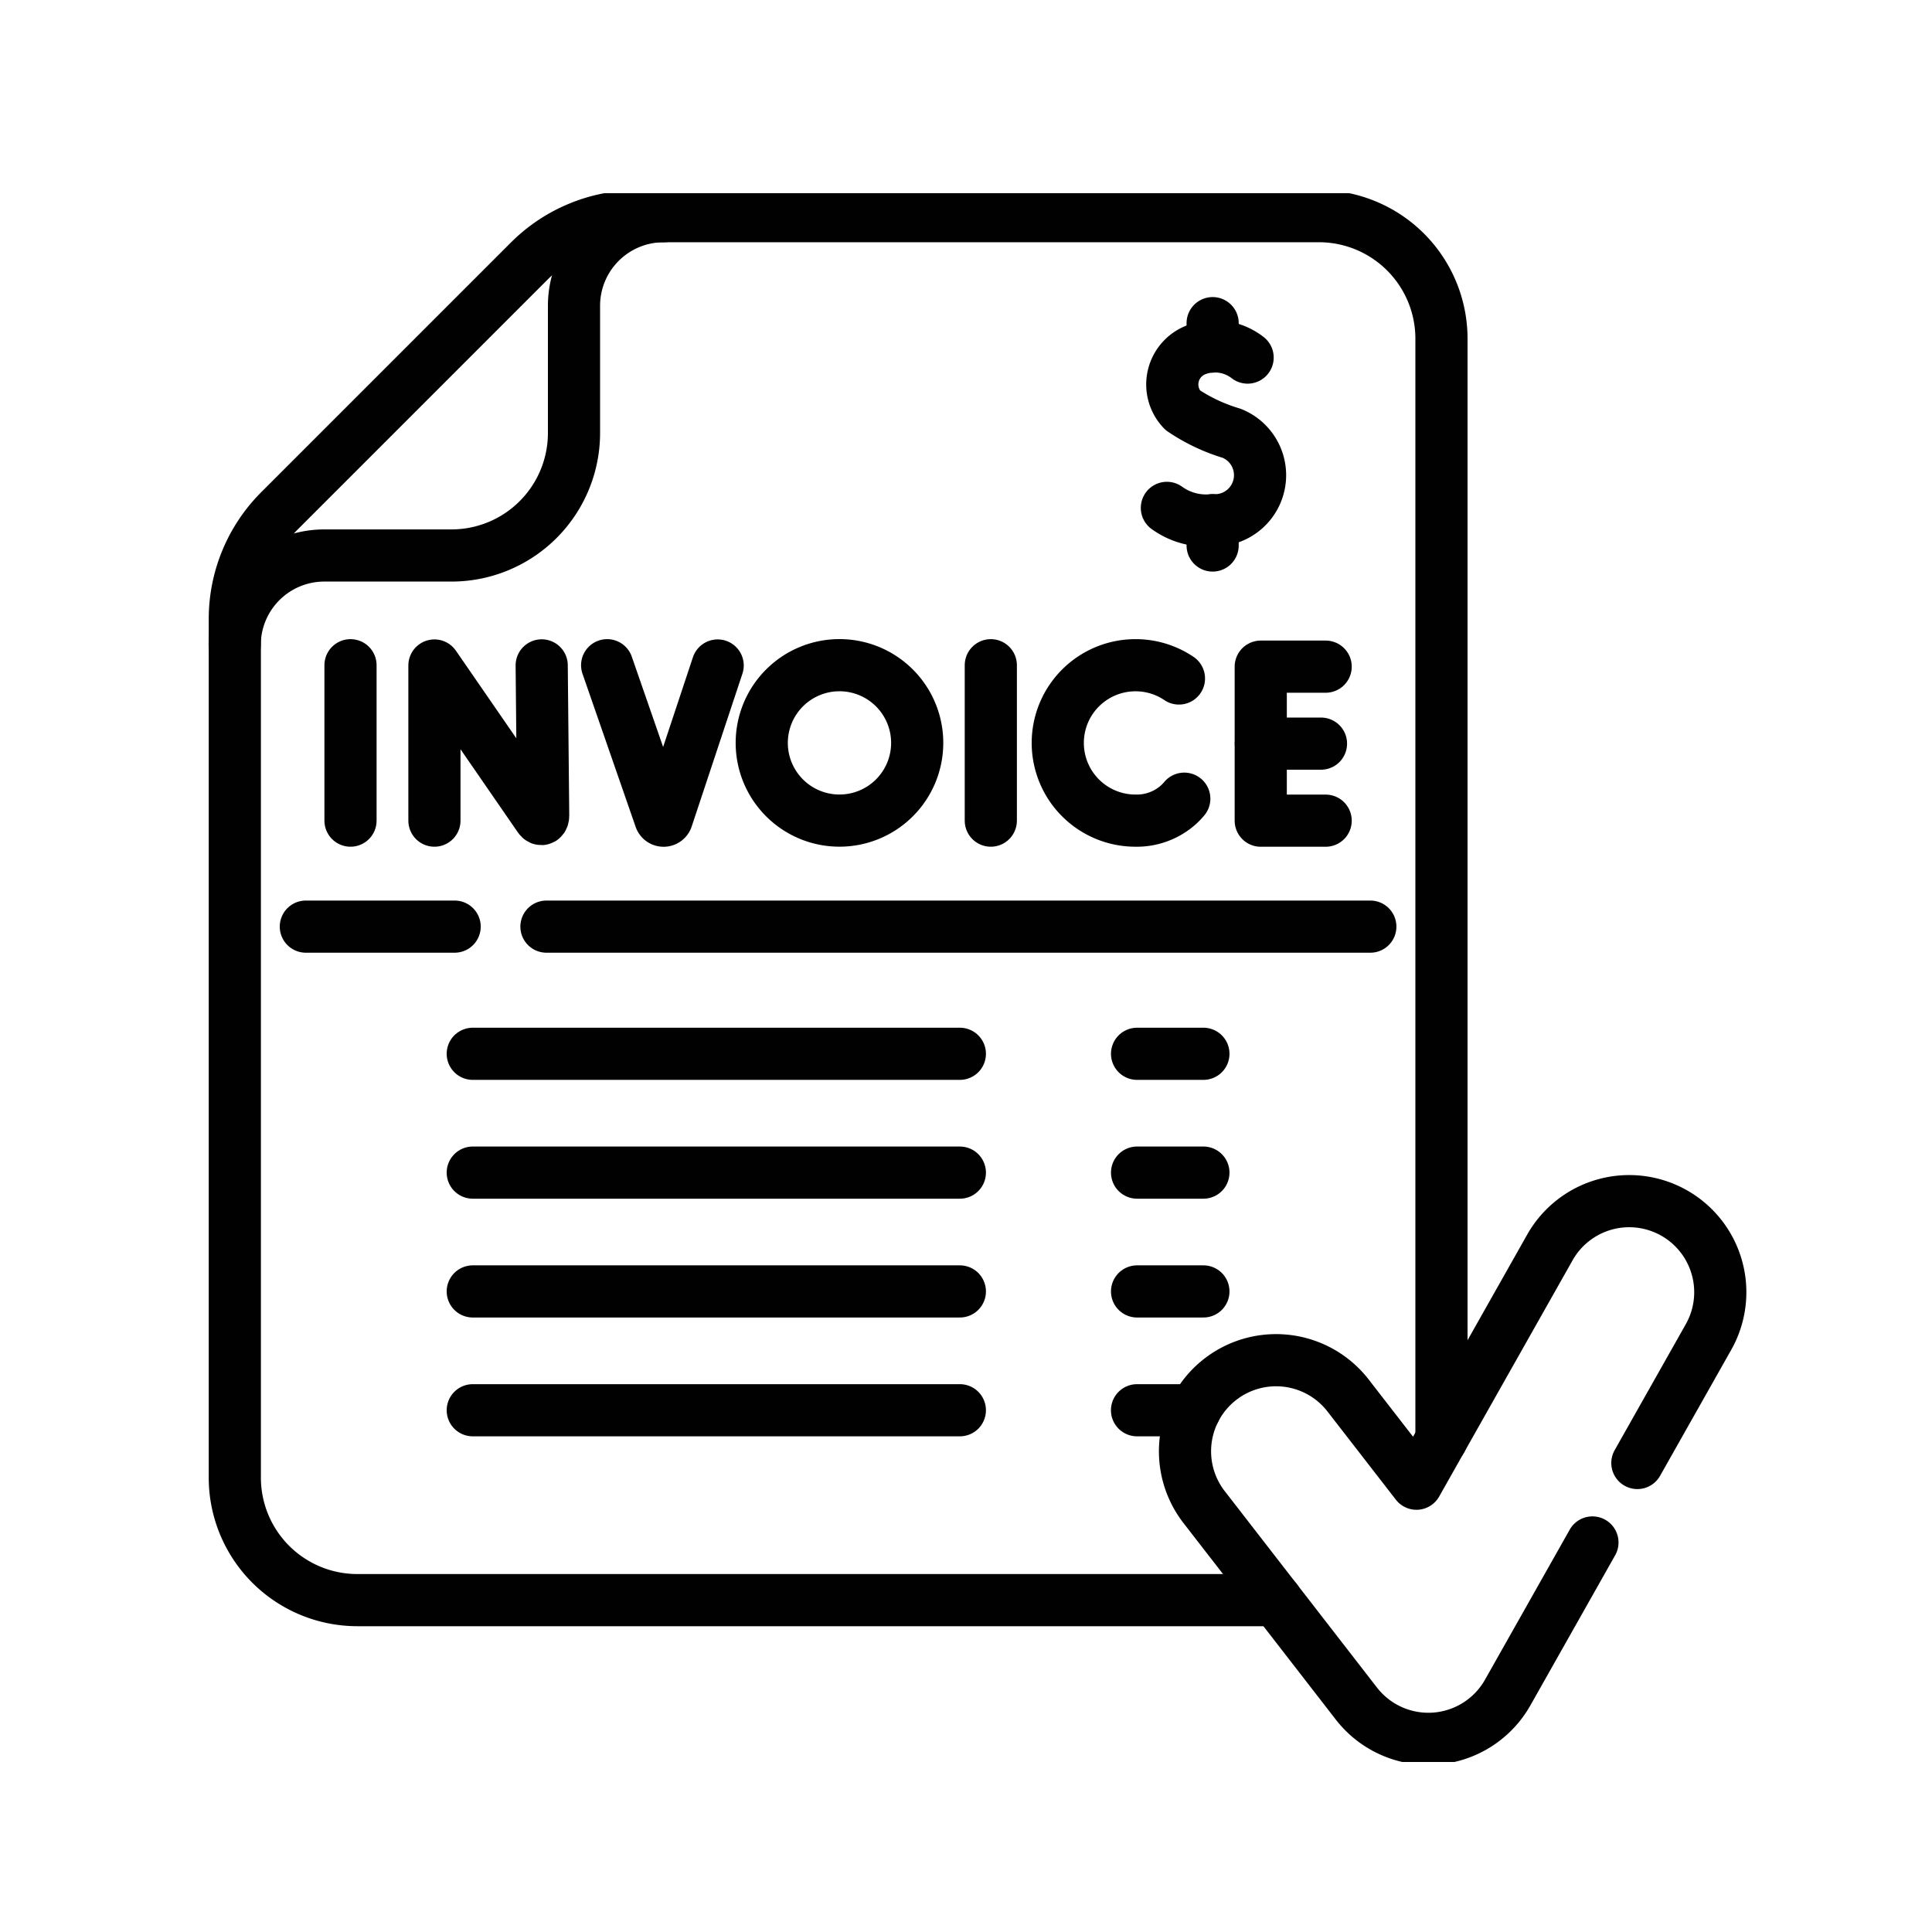
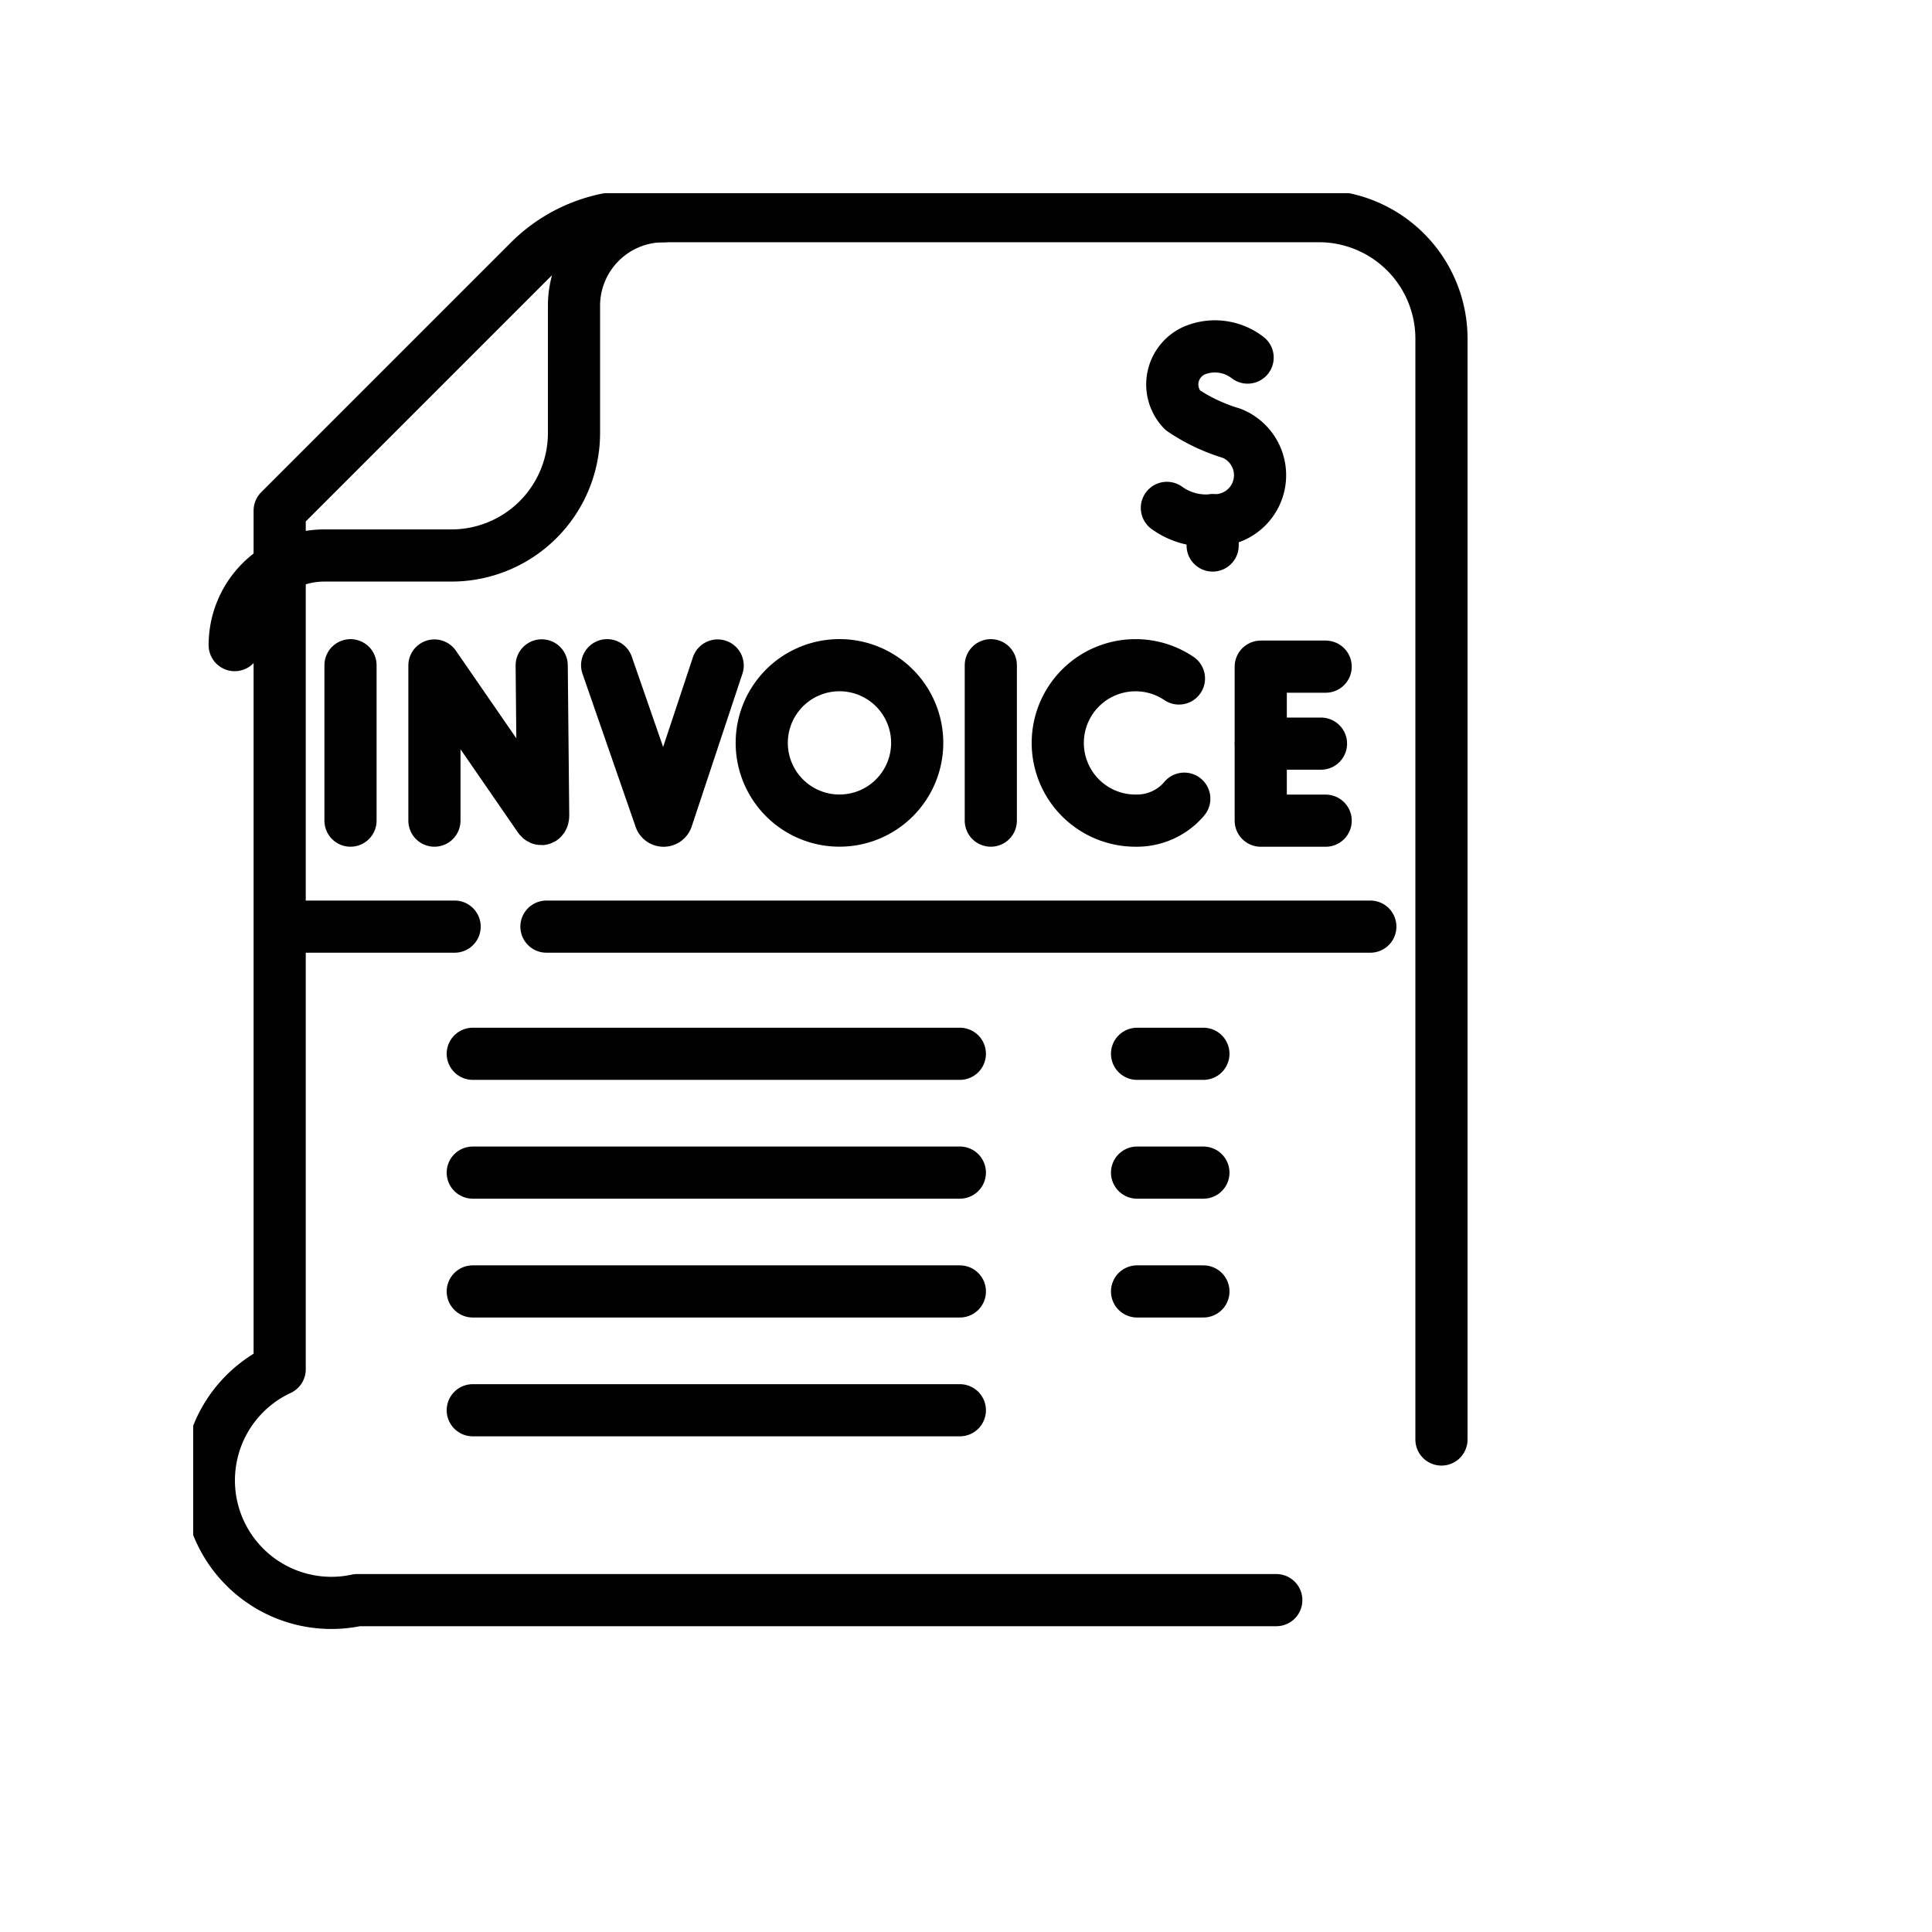
<svg xmlns="http://www.w3.org/2000/svg" width="50" height="50" viewBox="0 0 50 50">
  <defs>
    <clipPath id="clip-path">
      <path id="Path_55" data-name="Path 55" d="M0-682.665H40.6v40.6H0Z" transform="translate(0 682.665)" fill="#010101" />
    </clipPath>
  </defs>
  <g id="invoice" transform="translate(-893 -1596)">
    <rect id="Rectangle_16" data-name="Rectangle 16" width="50" height="50" transform="translate(893 1596)" fill="none" />
    <g id="Group_23" data-name="Group 23" transform="translate(898 1600.998)">
      <g id="Group_23-2" data-name="Group 23" transform="translate(0 0.002)" clip-path="url(#clip-path)">
        <path id="Path_31" data-name="Path 31" d="M0-175.563a2.319,2.319,0,0,1,2.319-2.319H5.61a3.171,3.171,0,0,0,3.171-3.171v-3.291a2.319,2.319,0,0,1,2.319-2.319" transform="translate(1.074 187.258)" fill="none" stroke="#010101" stroke-linecap="round" stroke-linejoin="round" stroke-miterlimit="10" stroke-width="1.35" />
-         <path id="Path_32" data-name="Path 32" d="M-493.942-500.726v-28.489a3.172,3.172,0,0,0-3.172-3.171h-17.635a3.965,3.965,0,0,0-2.8,1.161l-6.46,6.46a3.964,3.964,0,0,0-1.161,2.8v22.222A3.171,3.171,0,0,0-522-496.569h23.783" transform="translate(526.247 532.98)" fill="none" stroke="#010101" stroke-linecap="round" stroke-linejoin="round" stroke-miterlimit="10" stroke-width="1.35" />
+         <path id="Path_32" data-name="Path 32" d="M-493.942-500.726v-28.489a3.172,3.172,0,0,0-3.172-3.171h-17.635a3.965,3.965,0,0,0-2.8,1.161l-6.46,6.46v22.222A3.171,3.171,0,0,0-522-496.569h23.783" transform="translate(526.247 532.98)" fill="none" stroke="#010101" stroke-linecap="round" stroke-linejoin="round" stroke-miterlimit="10" stroke-width="1.35" />
        <path id="Path_33" data-name="Path 33" d="M0-63.62v-4.015L2.714-63.7c.05.073.1.037.1-.051l-.038-3.887" transform="translate(6.243 79.858)" fill="none" stroke="#010101" stroke-linecap="round" stroke-linejoin="round" stroke-miterlimit="10" stroke-width="1.35" />
        <path id="Path_34" data-name="Path 34" d="M0,0V4.022" transform="translate(20.642 12.216)" fill="none" stroke="#010101" stroke-linecap="round" stroke-linejoin="round" stroke-miterlimit="10" stroke-width="1.35" />
        <path id="Path_35" data-name="Path 35" d="M0,0V4.022" transform="translate(4.071 12.216)" fill="none" stroke="#010101" stroke-linecap="round" stroke-linejoin="round" stroke-miterlimit="10" stroke-width="1.35" />
        <path id="Path_36" data-name="Path 36" d="M-26.563,0h-1.68V3.986h1.68" transform="translate(55.871 12.253)" fill="none" stroke="#010101" stroke-linecap="round" stroke-linejoin="round" stroke-miterlimit="10" stroke-width="1.35" />
        <path id="Path_37" data-name="Path 37" d="M-24.6,0h-1.556" transform="translate(53.787 14.245)" fill="none" stroke="#010101" stroke-linecap="round" stroke-linejoin="round" stroke-miterlimit="10" stroke-width="1.35" />
        <path id="Path_38" data-name="Path 38" d="M-49.6-5.433a2,2,0,0,0-1.125-.343,2.011,2.011,0,0,0-2.011,2.011,2.011,2.011,0,0,0,2.011,2.011,1.617,1.617,0,0,0,1.1-.4,1.615,1.615,0,0,0,.163-.168" transform="translate(75.111 17.992)" fill="none" stroke="#010101" stroke-linecap="round" stroke-linejoin="round" stroke-miterlimit="10" stroke-width="1.35" />
        <path id="Path_39" data-name="Path 39" d="M0,0,1.375,3.962a.091.091,0,0,0,.172,0L2.86.007" transform="translate(10.713 12.216)" fill="none" stroke="#010101" stroke-linecap="round" stroke-linejoin="round" stroke-miterlimit="10" stroke-width="1.35" />
        <path id="Path_40" data-name="Path 40" d="M-63.621-31.81A2.011,2.011,0,0,1-65.633-29.8a2.011,2.011,0,0,1-2.011-2.011,2.011,2.011,0,0,1,2.011-2.011A2.011,2.011,0,0,1-63.621-31.81Z" transform="translate(82.358 46.037)" fill="none" stroke="#010101" stroke-linecap="round" stroke-linejoin="round" stroke-miterlimit="10" stroke-width="1.35" />
        <path id="Path_41" data-name="Path 41" d="M-337.224,0h-21.322" transform="translate(367.688 18.981)" fill="none" stroke="#010101" stroke-linecap="round" stroke-linejoin="round" stroke-miterlimit="10" stroke-width="1.35" />
        <path id="Path_42" data-name="Path 42" d="M-60.909,0H-64.76" transform="translate(67.675 18.981)" fill="none" stroke="#010101" stroke-linecap="round" stroke-linejoin="round" stroke-miterlimit="10" stroke-width="1.35" />
        <path id="Path_43" data-name="Path 43" d="M0,0H12.606" transform="translate(7.235 22.272)" fill="none" stroke="#010101" stroke-linecap="round" stroke-linejoin="round" stroke-miterlimit="10" stroke-width="1.35" />
        <path id="Path_44" data-name="Path 44" d="M0,0H1.717" transform="translate(24.427 22.272)" fill="none" stroke="#010101" stroke-linecap="round" stroke-linejoin="round" stroke-miterlimit="10" stroke-width="1.35" />
        <path id="Path_45" data-name="Path 45" d="M0,0H12.606" transform="translate(7.235 25.347)" fill="none" stroke="#010101" stroke-linecap="round" stroke-linejoin="round" stroke-miterlimit="10" stroke-width="1.35" />
        <path id="Path_46" data-name="Path 46" d="M0,0H1.717" transform="translate(24.427 25.347)" fill="none" stroke="#010101" stroke-linecap="round" stroke-linejoin="round" stroke-miterlimit="10" stroke-width="1.35" />
        <path id="Path_47" data-name="Path 47" d="M0,0H12.606" transform="translate(7.235 28.422)" fill="none" stroke="#010101" stroke-linecap="round" stroke-linejoin="round" stroke-miterlimit="10" stroke-width="1.35" />
        <path id="Path_48" data-name="Path 48" d="M0,0H1.717" transform="translate(24.427 28.422)" fill="none" stroke="#010101" stroke-linecap="round" stroke-linejoin="round" stroke-miterlimit="10" stroke-width="1.35" />
        <path id="Path_49" data-name="Path 49" d="M0,0H12.606" transform="translate(7.235 31.497)" fill="none" stroke="#010101" stroke-linecap="round" stroke-linejoin="round" stroke-miterlimit="10" stroke-width="1.35" />
-         <path id="Path_50" data-name="Path 50" d="M-23.639,0h-1.495" transform="translate(49.56 31.497)" fill="none" stroke="#010101" stroke-linecap="round" stroke-linejoin="round" stroke-miterlimit="10" stroke-width="1.35" />
-         <path id="Path_51" data-name="Path 51" d="M-185.155-107.178l1.841-3.26a2.357,2.357,0,0,0-.894-3.212,2.357,2.357,0,0,0-3.211.894l-3.453,6.114-1.77-2.283a2.357,2.357,0,0,0-3.307-.419,2.357,2.357,0,0,0-.419,3.307l3.941,5.085a2.359,2.359,0,0,0,1.863.913,2.358,2.358,0,0,0,2.054-1.2l2.192-3.882" transform="translate(222.53 140.04)" fill="none" stroke="#010101" stroke-linecap="round" stroke-linejoin="round" stroke-miterlimit="10" stroke-width="1.35" />
        <path id="Path_52" data-name="Path 52" d="M-33.035-4.539A1.38,1.38,0,0,0-34.31-4.76a.96.96,0,0,0-.408,1.58,4.627,4.627,0,0,0,1.269.6A1.167,1.167,0,0,1-33.941-.33a1.729,1.729,0,0,1-1.183-.319" transform="translate(60.323 8.793)" fill="none" stroke="#010101" stroke-linecap="round" stroke-linejoin="round" stroke-miterlimit="10" stroke-width="1.35" />
        <path id="Path_53" data-name="Path 53" d="M0-10.347V-11" transform="translate(26.383 19.465)" fill="none" stroke="#010101" stroke-linecap="round" stroke-linejoin="round" stroke-miterlimit="10" stroke-width="1.35" />
-         <path id="Path_54" data-name="Path 54" d="M0-9.578v-.606" transform="translate(26.383 13.547)" fill="none" stroke="#010101" stroke-linecap="round" stroke-linejoin="round" stroke-miterlimit="10" stroke-width="1.35" />
      </g>
    </g>
  </g>
</svg>